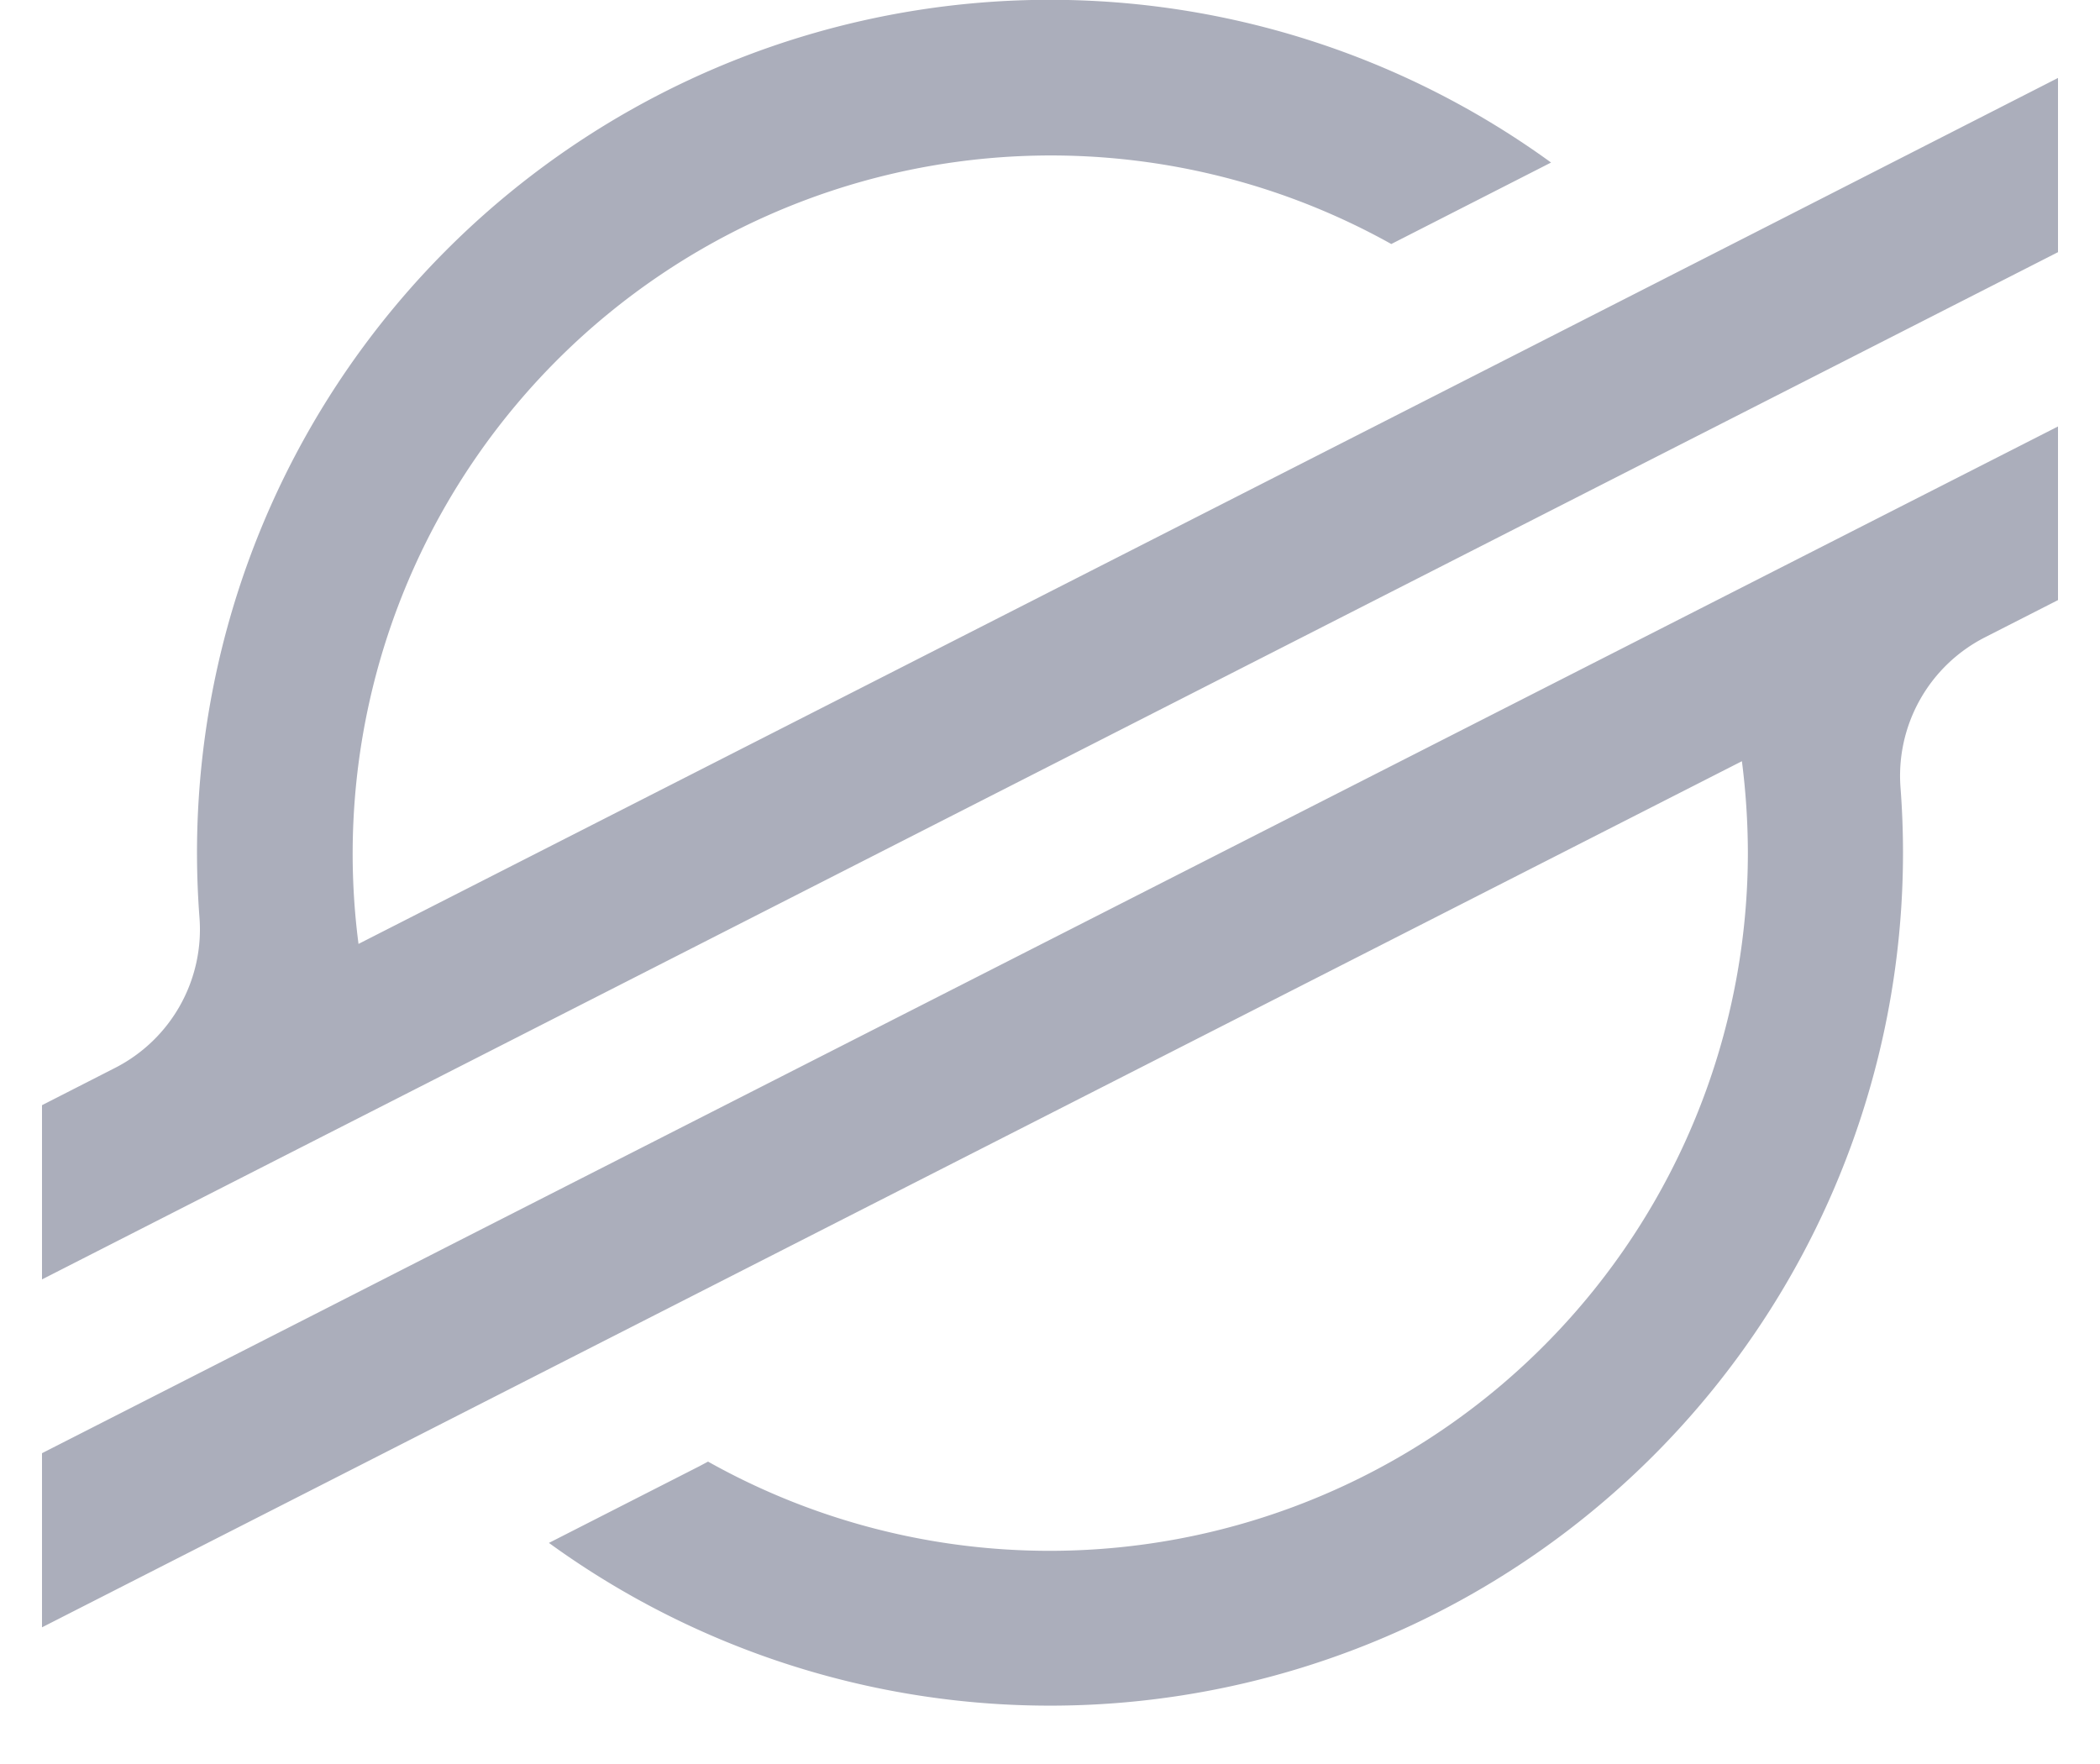
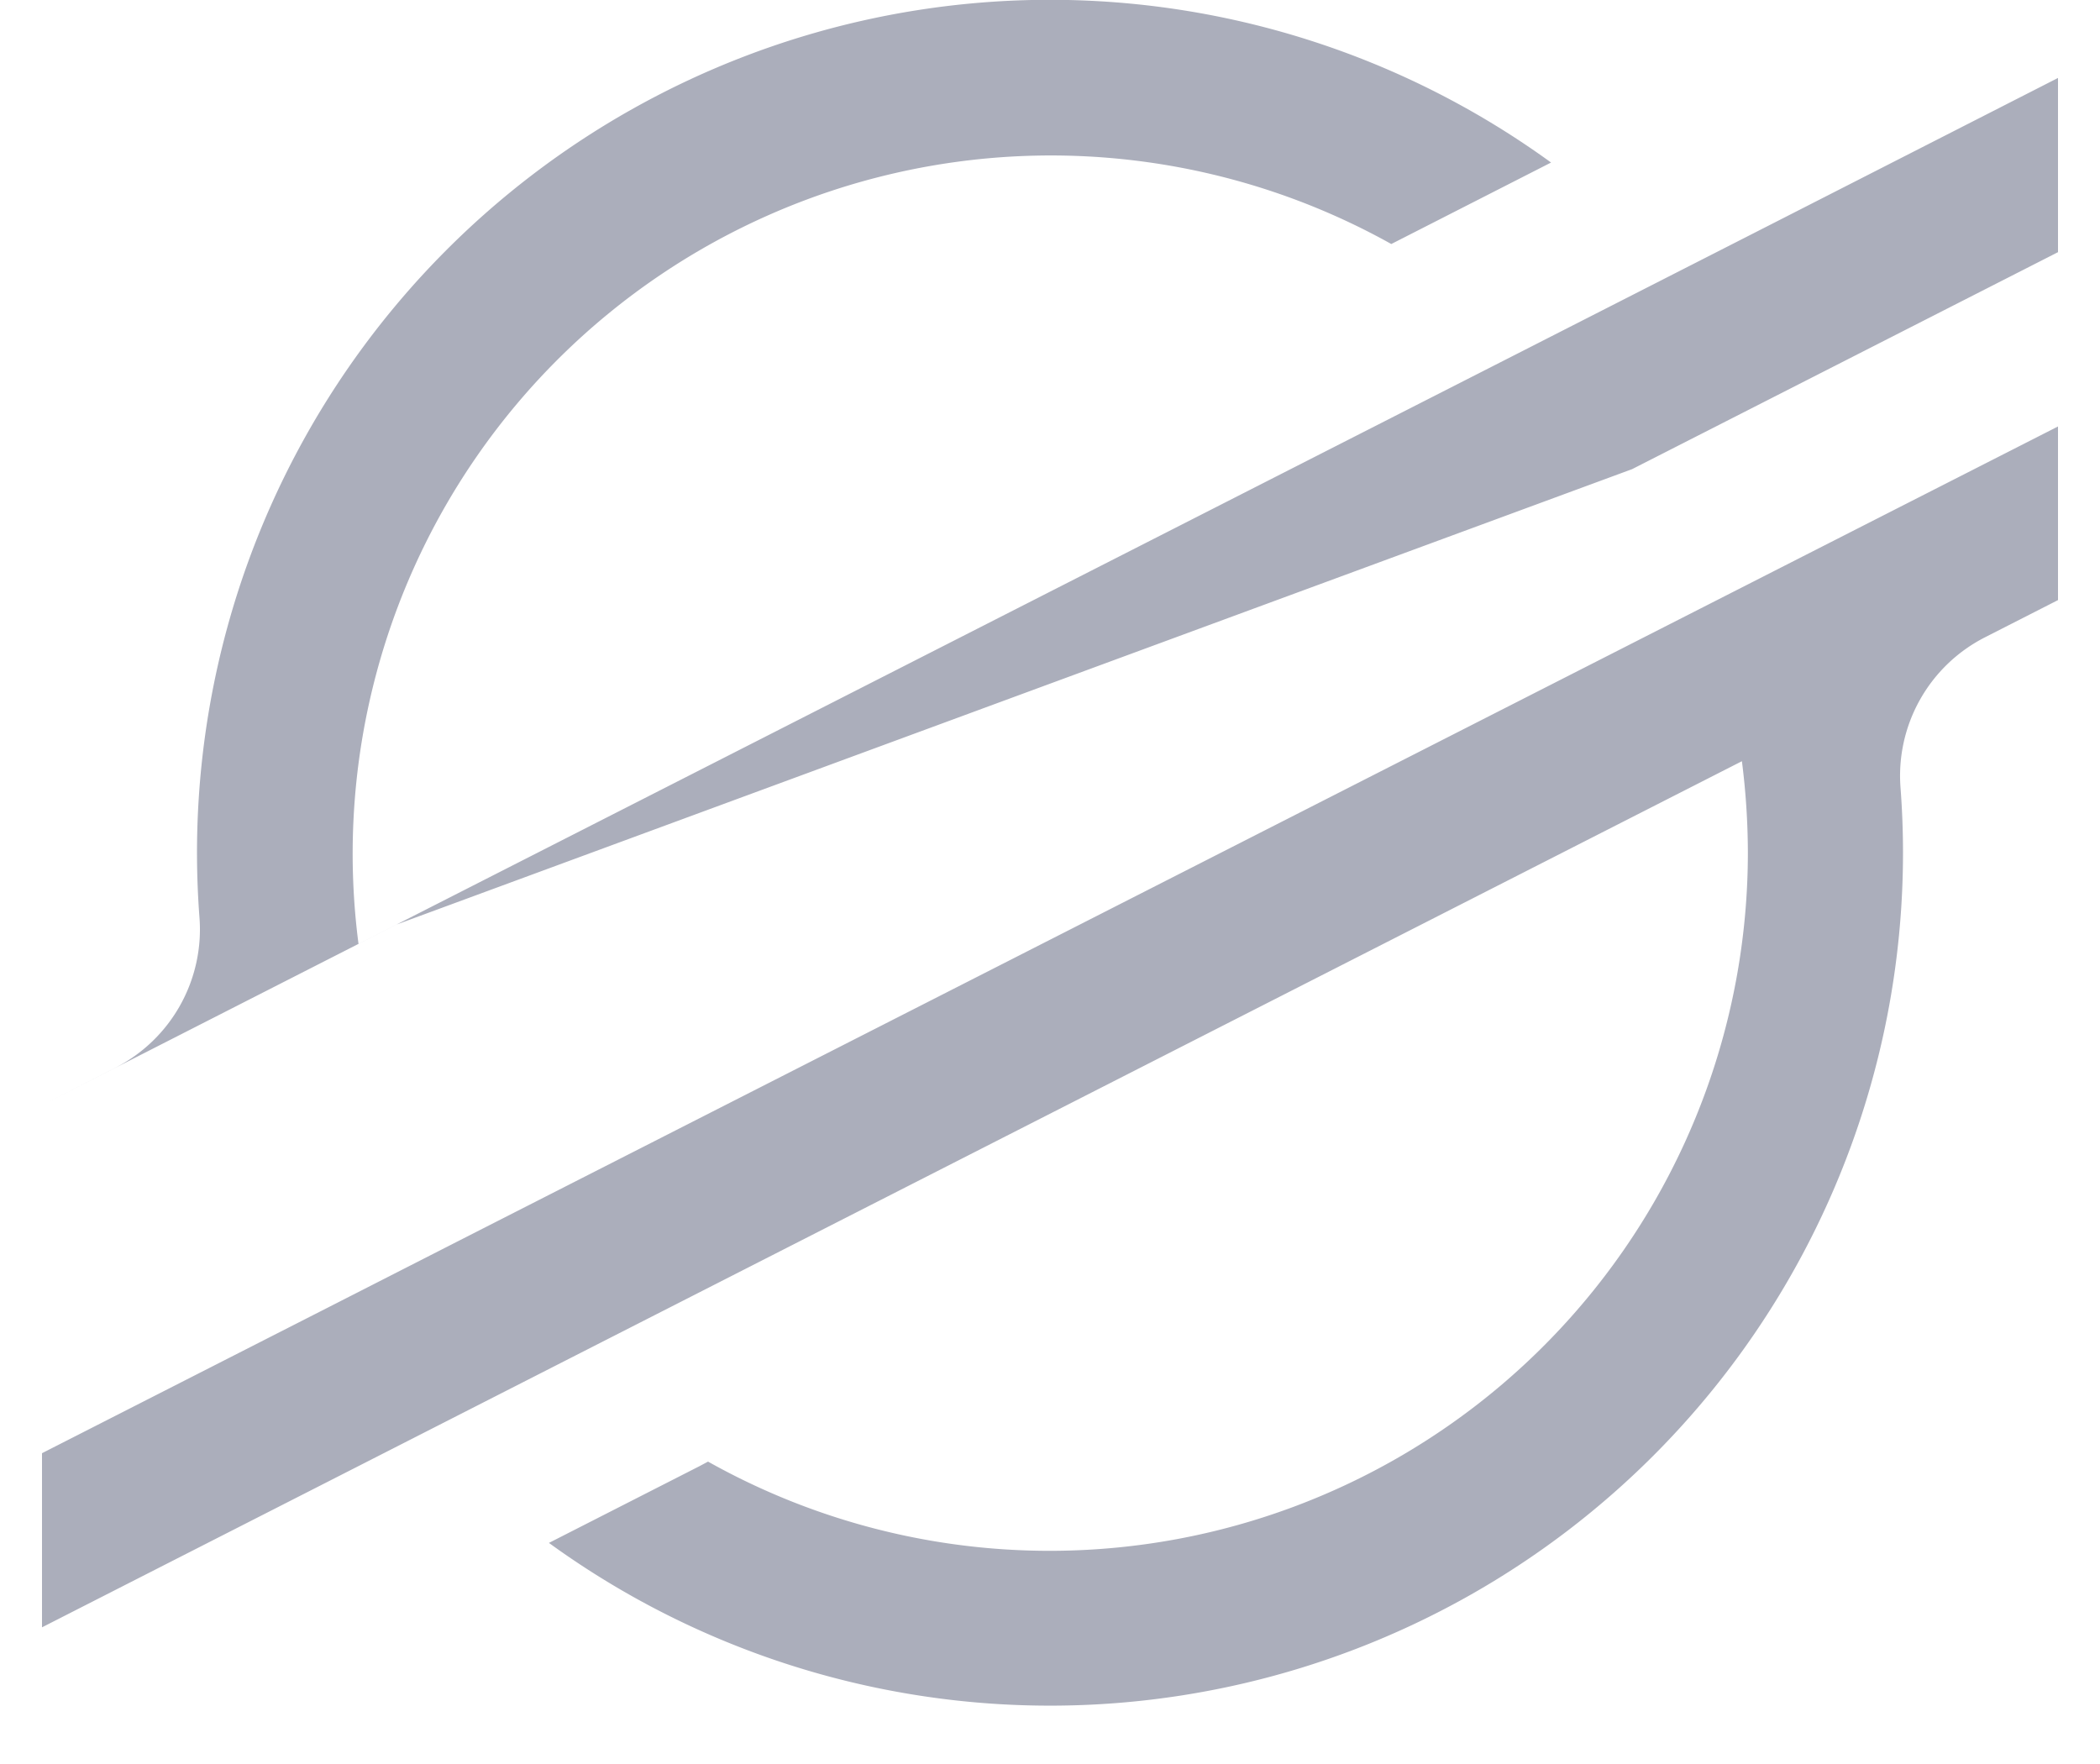
<svg xmlns="http://www.w3.org/2000/svg" fill="none" viewBox="0 0 25 21">
-   <path fill="#ABAEBB" d="m21.113 2.656-2.89 1.473-13.955 7.108a8.313 8.313 0 0 1 12.295-8.332l1.655-.844.247-.126a10.154 10.154 0 0 0-16.09 8.992 1.85 1.85 0 0 1-1.003 1.785l-.872.445v2.074l2.568-1.309.832-.424.819-.417L19.43 5.585l1.653-.842L24.5 3.002V.928zM24.5 5.077 5.555 14.724l-1.653.843L.5 17.3v2.073l3.378-1.721 2.89-1.473 13.969-7.117q.07.544.071 1.092A8.313 8.313 0 0 1 8.429 17.4l-.101.054-1.793.914a10.154 10.154 0 0 0 16.09-8.994 1.85 1.85 0 0 1 1.002-1.785l.873-.445z" />
+   <path fill="#ABAEBB" d="m21.113 2.656-2.89 1.473-13.955 7.108a8.313 8.313 0 0 1 12.295-8.332l1.655-.844.247-.126a10.154 10.154 0 0 0-16.09 8.992 1.85 1.85 0 0 1-1.003 1.785l-.872.445l2.568-1.309.832-.424.819-.417L19.43 5.585l1.653-.842L24.5 3.002V.928zM24.5 5.077 5.555 14.724l-1.653.843L.5 17.3v2.073l3.378-1.721 2.89-1.473 13.969-7.117q.07.544.071 1.092A8.313 8.313 0 0 1 8.429 17.4l-.101.054-1.793.914a10.154 10.154 0 0 0 16.09-8.994 1.85 1.85 0 0 1 1.002-1.785l.873-.445z" />
</svg>